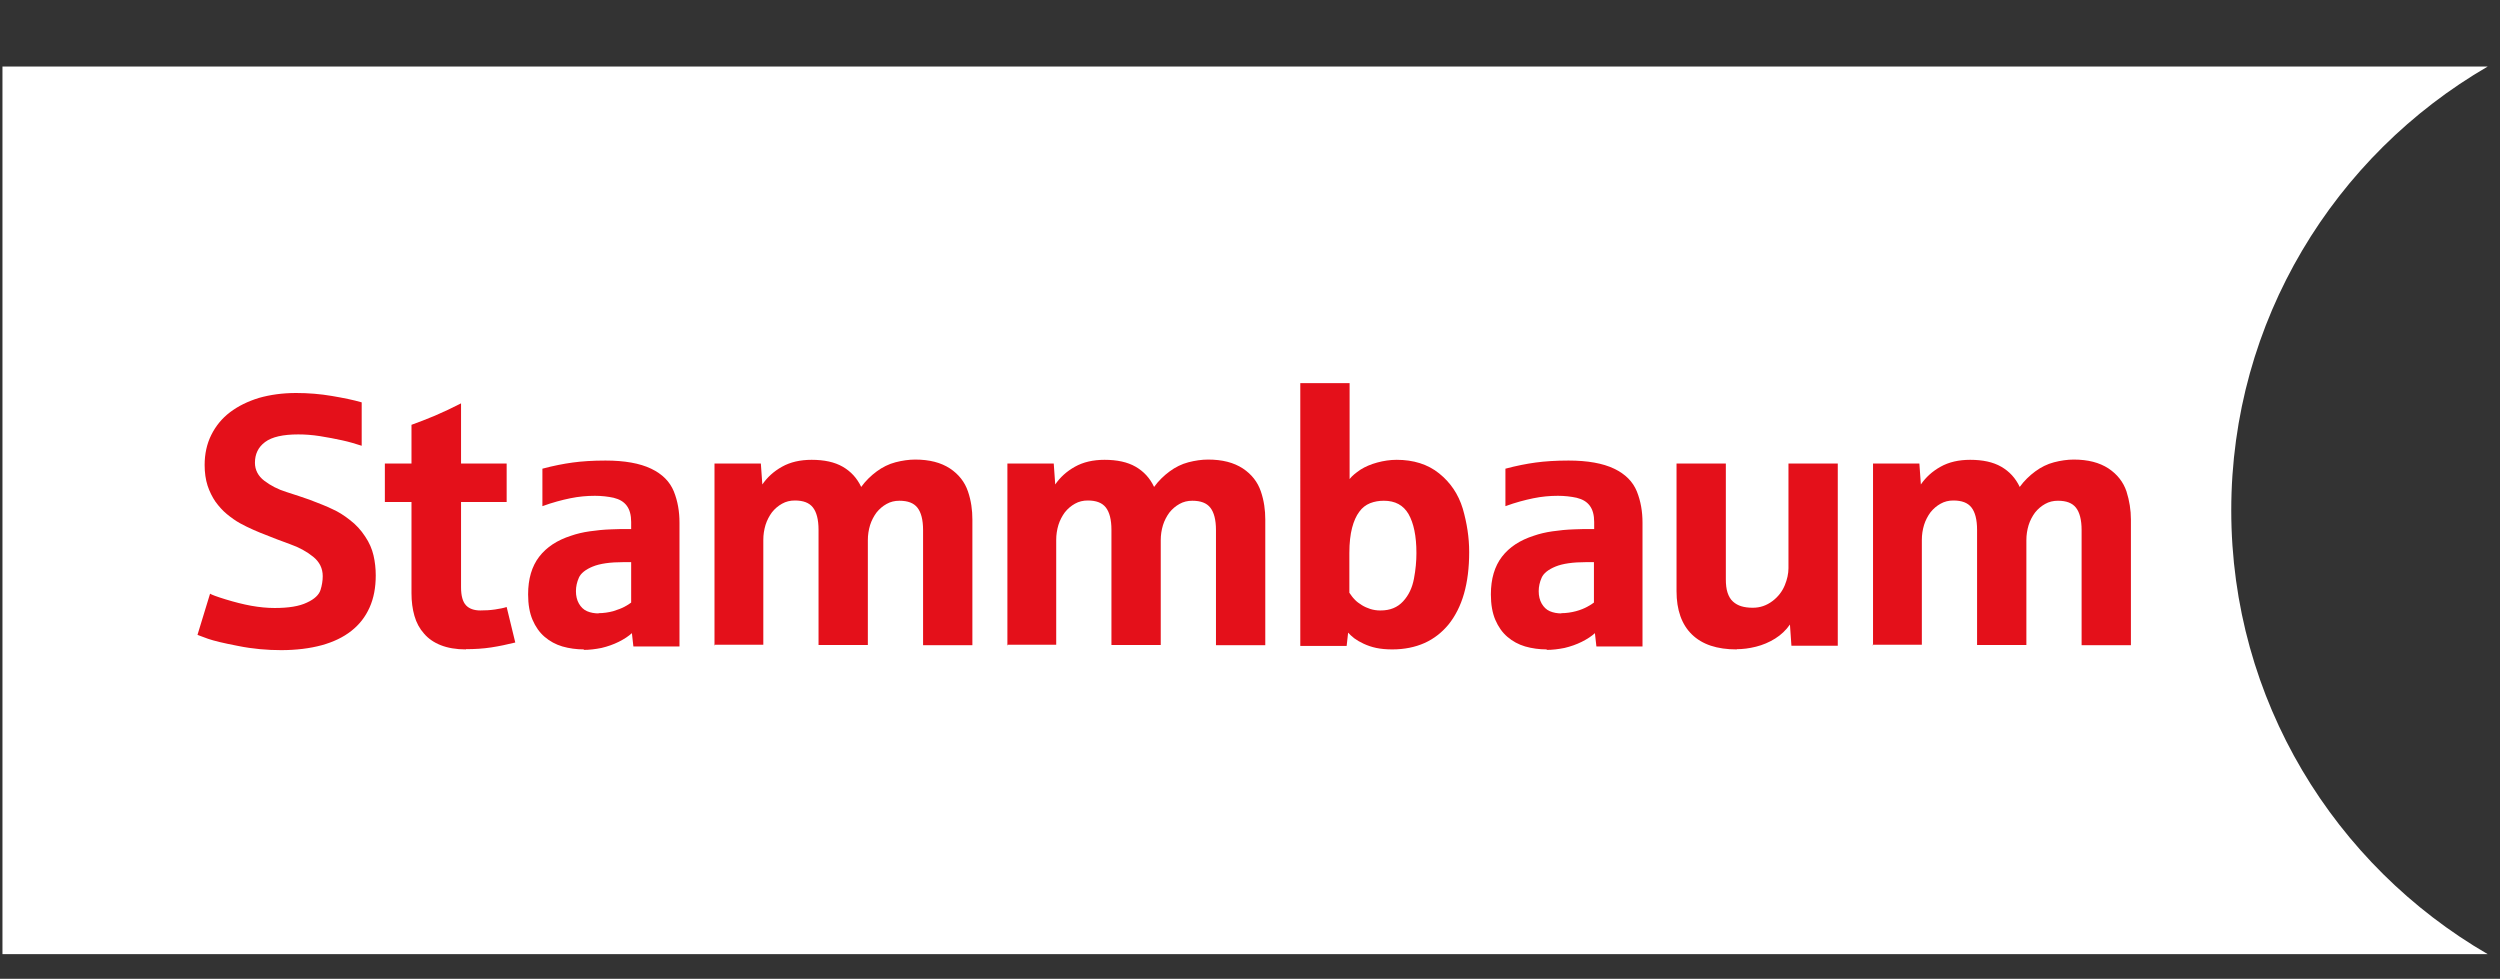
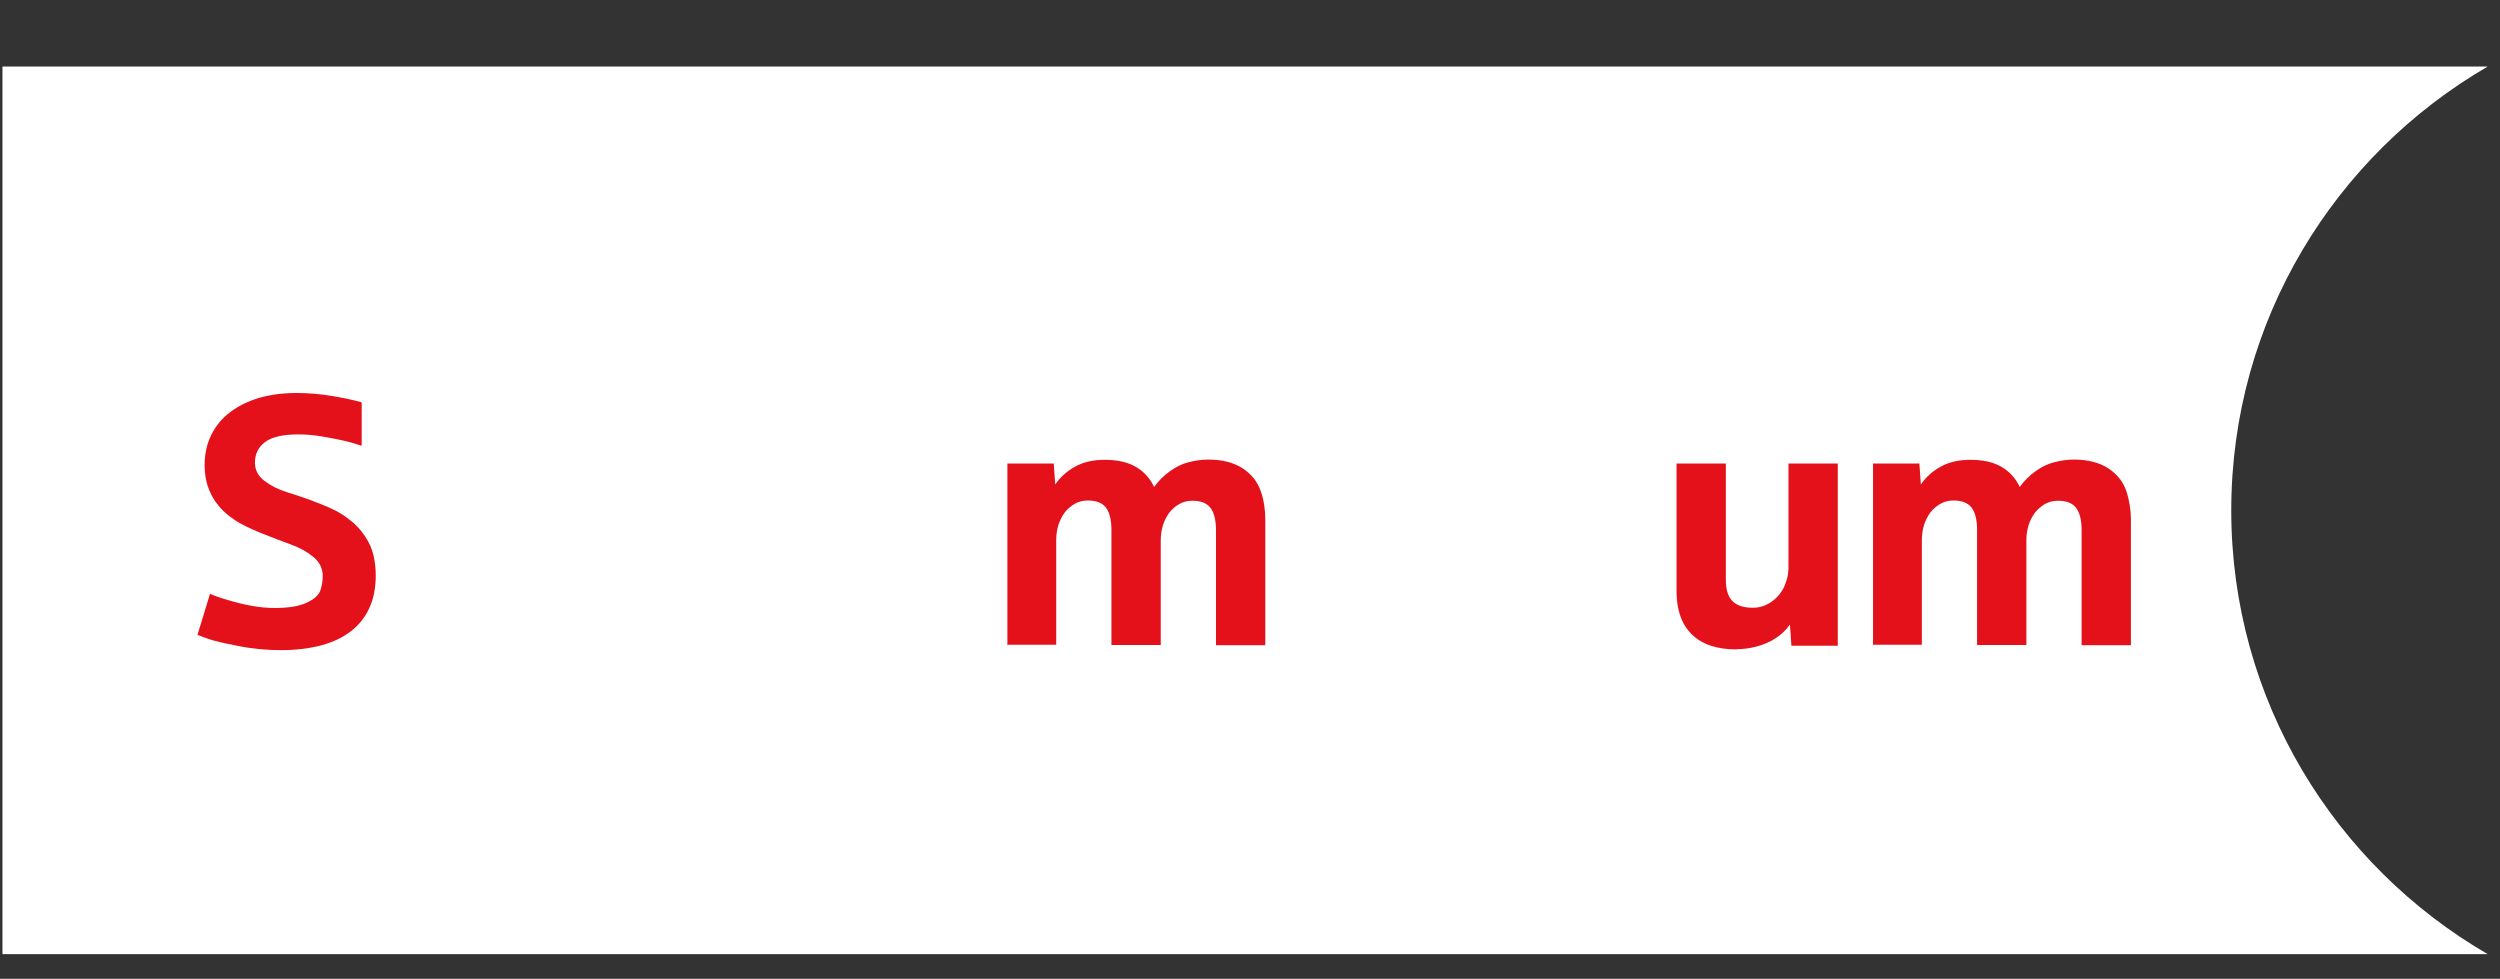
<svg xmlns="http://www.w3.org/2000/svg" id="a" viewBox="0 0 101.4 39.7">
  <rect x="0" y="0" width="101.4" height="39.7" fill="#333333" stroke="none" />
  <defs>
    <style>.b{fill:#fff;}.c{fill:#e4101a;}</style>
  </defs>
  <g>
    <g />
    <g />
  </g>
  <path class="b" d="M.1,38.7V2.7H100.9c-6.2,3.6-10.4,10.3-10.4,18s4.2,14.4,10.4,18H.1Z" />
  <g>
    <path class="c" d="M11.42,26.37c-.58,0-1.17-.05-1.76-.17-.58-.11-.99-.21-1.22-.29s-.37-.14-.43-.16l.51-1.67c.06,.04,.27,.12,.63,.23,.36,.11,.71,.2,1.04,.26,.34,.06,.65,.09,.95,.09,.57,0,1-.07,1.31-.22,.31-.14,.49-.32,.55-.51s.09-.38,.09-.56c0-.32-.13-.58-.39-.79s-.57-.38-.94-.51-.69-.26-.97-.37c-.16-.06-.33-.13-.51-.21-.18-.08-.37-.17-.55-.27-.18-.1-.36-.23-.53-.37-.17-.14-.32-.31-.46-.5-.13-.19-.24-.41-.32-.65-.08-.25-.12-.53-.12-.84,0-.45,.09-.86,.27-1.22,.18-.36,.43-.67,.76-.92s.72-.44,1.17-.58c.46-.13,.96-.2,1.51-.2,.5,0,.98,.04,1.45,.12,.47,.08,.87,.16,1.21,.26v1.76c-.25-.08-.51-.16-.79-.22-.28-.06-.58-.12-.9-.17s-.61-.07-.88-.07c-.62,0-1.07,.1-1.35,.31s-.41,.49-.41,.84c0,.29,.13,.54,.38,.73s.55,.35,.91,.46,.66,.22,.93,.31c.39,.15,.7,.27,.92,.38,.23,.1,.47,.25,.71,.44,.25,.19,.45,.41,.62,.67,.17,.25,.28,.51,.34,.77,.06,.26,.09,.53,.09,.81,0,.49-.08,.92-.25,1.3s-.41,.69-.74,.95c-.33,.26-.73,.45-1.2,.58-.48,.13-1.03,.2-1.65,.2Z" />
-     <path class="c" d="M18.9,26.34c-.4,0-.74-.06-1.02-.17-.28-.11-.51-.27-.68-.47-.18-.2-.31-.44-.39-.72-.08-.28-.12-.58-.12-.92v-3.7h-1.08v-1.56h1.08v-1.57c.28-.1,.59-.22,.95-.37,.35-.15,.71-.32,1.06-.5v2.44h1.85v1.56h-1.85v3.46c0,.35,.07,.59,.2,.73,.13,.14,.33,.21,.58,.21,.2,0,.4-.01,.6-.04s.35-.06,.47-.1l.35,1.44c-.33,.08-.65,.15-.98,.2-.33,.05-.67,.07-1.02,.07Z" />
-     <path class="c" d="M23.69,26.34c-.31,0-.6-.04-.88-.12-.27-.08-.51-.21-.72-.39-.21-.18-.37-.41-.49-.69-.12-.28-.18-.63-.18-1.03,0-.63,.15-1.14,.45-1.53,.3-.39,.73-.67,1.29-.85,.23-.08,.48-.14,.76-.18,.27-.04,.57-.07,.88-.08,.1,0,.21-.01,.33-.01s.21,0,.28,0c.07,0,.13,0,.19,0v-.29c0-.28-.06-.5-.18-.66-.12-.16-.29-.26-.53-.32-.23-.05-.49-.08-.76-.08-.33,0-.66,.03-1,.1s-.72,.17-1.13,.32v-1.52c.45-.12,.86-.2,1.23-.25s.81-.08,1.33-.08c.77,0,1.39,.11,1.85,.33,.46,.22,.76,.53,.92,.92,.16,.4,.23,.82,.23,1.27v5.02h-1.87l-.06-.54c-.13,.12-.31,.24-.53,.35-.22,.11-.45,.19-.7,.25-.25,.05-.49,.08-.73,.08Zm.59-1.47c.2,0,.4-.03,.59-.08,.19-.06,.35-.12,.46-.18,.12-.06,.2-.12,.27-.17v-1.64h-.3c-.55,0-.97,.06-1.26,.18-.29,.12-.48,.27-.56,.45-.08,.18-.12,.36-.12,.55s.04,.36,.12,.5c.08,.14,.19,.25,.33,.31s.3,.09,.47,.09Z" />
-     <path class="c" d="M28.98,26.19v-7.39h1.88l.06,.85c.2-.29,.46-.53,.8-.72,.34-.19,.74-.28,1.2-.28,.51,0,.93,.09,1.26,.28,.33,.19,.58,.46,.75,.82,.18-.25,.4-.46,.63-.63s.49-.3,.76-.37,.54-.11,.8-.11c.58,0,1.04,.12,1.41,.36,.36,.24,.6,.55,.73,.93s.18,.76,.18,1.14v5.1h-2v-4.67c0-.42-.08-.72-.23-.91-.15-.19-.39-.28-.73-.28-.19,0-.36,.04-.52,.13s-.29,.2-.41,.35c-.11,.15-.2,.32-.26,.51-.06,.2-.09,.4-.09,.61v4.25h-2v-4.67c0-.42-.08-.72-.23-.91-.15-.19-.39-.28-.73-.28-.19,0-.36,.04-.52,.13s-.29,.2-.41,.35c-.11,.15-.2,.32-.26,.51-.06,.2-.09,.4-.09,.61v4.25h-2Z" />
    <path class="c" d="M40.86,26.19v-7.39h1.88l.06,.85c.2-.29,.46-.53,.8-.72,.34-.19,.74-.28,1.2-.28,.51,0,.93,.09,1.26,.28,.33,.19,.58,.46,.75,.82,.18-.25,.4-.46,.63-.63s.49-.3,.76-.37,.54-.11,.8-.11c.58,0,1.04,.12,1.41,.36,.36,.24,.6,.55,.73,.93s.18,.76,.18,1.14v5.1h-2v-4.67c0-.42-.08-.72-.23-.91-.15-.19-.39-.28-.73-.28-.19,0-.36,.04-.52,.13s-.29,.2-.41,.35c-.11,.15-.2,.32-.26,.51-.06,.2-.09,.4-.09,.61v4.25h-2v-4.67c0-.42-.08-.72-.23-.91-.15-.19-.39-.28-.73-.28-.19,0-.36,.04-.52,.13s-.29,.2-.41,.35c-.11,.15-.2,.32-.26,.51-.06,.2-.09,.4-.09,.61v4.25h-2Z" />
-     <path class="c" d="M56.47,26.34c-.24,0-.46-.02-.65-.06-.19-.04-.36-.1-.51-.17-.15-.07-.27-.14-.38-.22-.1-.08-.19-.16-.25-.23l-.06,.54h-1.88V15.54h2v3.89c.1-.13,.25-.25,.44-.38,.19-.12,.42-.22,.68-.29s.52-.11,.79-.11c.68,0,1.26,.18,1.72,.55,.46,.37,.78,.84,.96,1.43,.17,.59,.26,1.17,.26,1.76,0,.64-.07,1.2-.21,1.69s-.35,.9-.62,1.24c-.27,.33-.6,.59-.98,.76-.38,.17-.82,.26-1.31,.26Zm-.47-1.58c.38,0,.68-.12,.91-.37s.37-.55,.44-.92,.1-.71,.1-1.04c0-.69-.11-1.21-.32-1.58-.21-.36-.54-.54-1-.54-.2,0-.38,.03-.56,.1-.17,.07-.32,.18-.44,.35-.12,.16-.22,.38-.29,.65-.07,.27-.11,.61-.11,1.02v1.61c.06,.09,.13,.19,.21,.27,.08,.09,.18,.16,.29,.23,.11,.07,.23,.12,.35,.16,.13,.04,.26,.06,.4,.06Z" />
-     <path class="c" d="M62.74,26.34c-.31,0-.6-.04-.88-.12-.27-.08-.51-.21-.72-.39-.21-.18-.37-.41-.49-.69s-.18-.63-.18-1.03c0-.63,.15-1.14,.45-1.53,.3-.39,.73-.67,1.29-.85,.23-.08,.48-.14,.76-.18,.27-.04,.57-.07,.88-.08,.1,0,.21-.01,.33-.01s.21,0,.28,0c.07,0,.13,0,.2,0v-.29c0-.28-.06-.5-.18-.66-.12-.16-.29-.26-.53-.32-.23-.05-.49-.08-.76-.08-.33,0-.66,.03-1,.1-.34,.07-.72,.17-1.13,.32v-1.52c.45-.12,.86-.2,1.23-.25s.81-.08,1.33-.08c.77,0,1.39,.11,1.85,.33,.46,.22,.76,.53,.92,.92,.16,.4,.23,.82,.23,1.27v5.02h-1.87l-.06-.54c-.13,.12-.31,.24-.53,.35-.22,.11-.45,.19-.7,.25-.25,.05-.49,.08-.73,.08Zm.59-1.47c.2,0,.4-.03,.59-.08s.35-.12,.46-.18c.12-.06,.2-.12,.27-.17v-1.64h-.3c-.55,0-.97,.06-1.26,.18s-.48,.27-.56,.45-.12,.36-.12,.55,.04,.36,.12,.5c.08,.14,.19,.25,.33,.31s.3,.09,.47,.09Z" />
    <path class="c" d="M70.44,26.34c-.8,0-1.4-.2-1.82-.61-.41-.4-.62-.99-.62-1.75v-5.18h2v4.69c0,.22,.02,.4,.07,.55s.12,.27,.22,.36,.21,.15,.34,.19c.13,.04,.29,.06,.46,.06,.3,0,.56-.09,.8-.27s.4-.4,.5-.64,.15-.48,.15-.69v-4.25h2v7.39h-1.88l-.06-.86c-.16,.23-.36,.42-.6,.57s-.5,.26-.78,.33c-.28,.07-.53,.1-.77,.1Z" />
    <path class="c" d="M75.97,26.19v-7.39h1.88l.06,.85c.2-.29,.46-.53,.8-.72s.74-.28,1.2-.28c.51,0,.93,.09,1.26,.28,.33,.19,.58,.46,.75,.82,.18-.25,.4-.46,.63-.63s.49-.3,.76-.37,.54-.11,.8-.11c.58,0,1.04,.12,1.41,.36,.36,.24,.6,.55,.73,.93,.12,.38,.18,.76,.18,1.14v5.1h-2v-4.67c0-.42-.08-.72-.23-.91-.15-.19-.39-.28-.73-.28-.19,0-.36,.04-.52,.13s-.29,.2-.41,.35c-.11,.15-.2,.32-.26,.51-.06,.2-.09,.4-.09,.61v4.25h-2v-4.67c0-.42-.08-.72-.23-.91-.15-.19-.39-.28-.73-.28-.19,0-.36,.04-.52,.13-.16,.09-.29,.2-.41,.35-.11,.15-.2,.32-.26,.51-.06,.2-.09,.4-.09,.61v4.25h-2Z" />
  </g>
</svg>